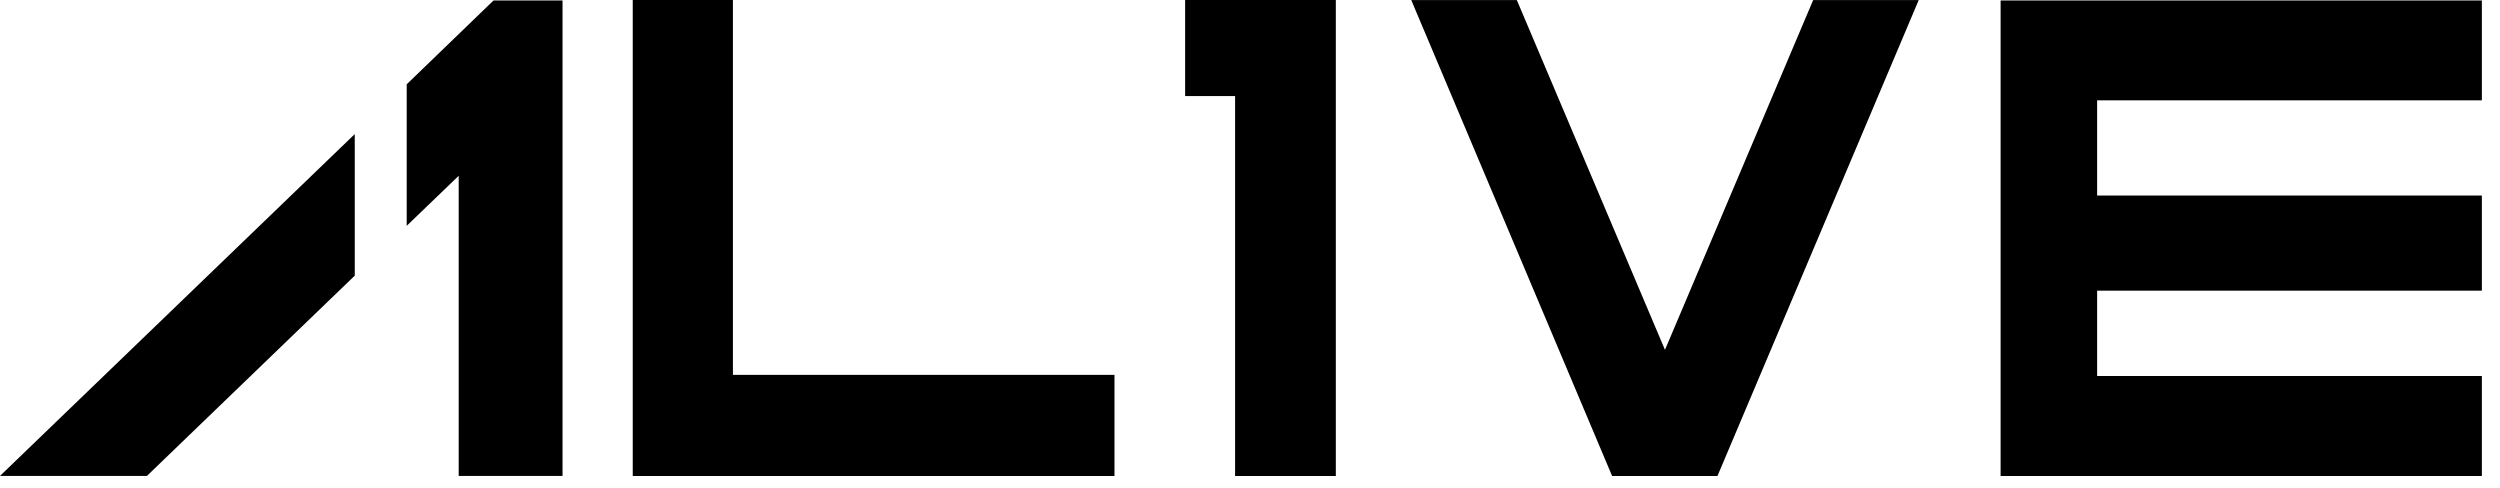
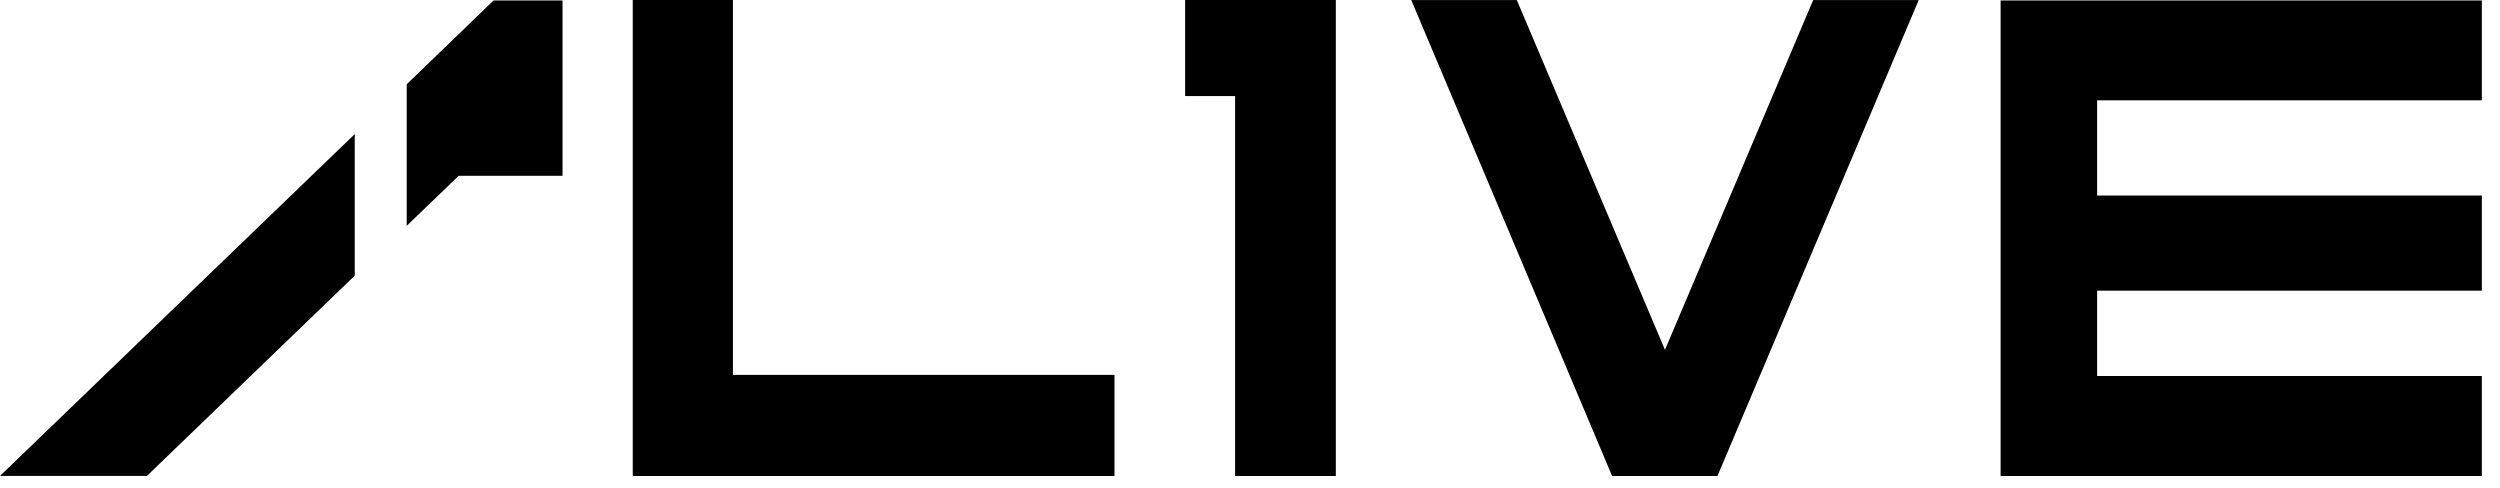
<svg xmlns="http://www.w3.org/2000/svg" width="82" height="16" viewBox="0 0 82 16" fill="none">
-   <path d="M65.62 15.612V0.016H81.405V3.291H68.786V6.414H81.405V9.533H68.786V12.333H81.405V15.612H65.62ZM56.333 15.612H52.877L46.289 0.002H49.752L54.611 11.475L59.472 0.002H62.934L56.333 15.612ZM20.754 0H24.04V12.296H36.555V15.612H20.754V0ZM40.511 3.152H38.872V0H43.815V15.612H40.511V3.152ZM15.045 5.766L13.34 7.407V2.765L16.187 0.016H18.451V15.61H15.045V5.766ZM0 15.61L11.636 4.398V9.041L4.819 15.61H0Z" fill="black" />
+   <path d="M65.62 15.612V0.016H81.405V3.291H68.786V6.414H81.405V9.533H68.786V12.333H81.405V15.612H65.62ZM56.333 15.612H52.877L46.289 0.002H49.752L54.611 11.475L59.472 0.002H62.934L56.333 15.612ZM20.754 0H24.04V12.296H36.555V15.612H20.754V0ZM40.511 3.152H38.872V0H43.815V15.612H40.511V3.152ZM15.045 5.766L13.34 7.407V2.765L16.187 0.016H18.451V15.61V5.766ZM0 15.61L11.636 4.398V9.041L4.819 15.61H0Z" fill="black" />
</svg>